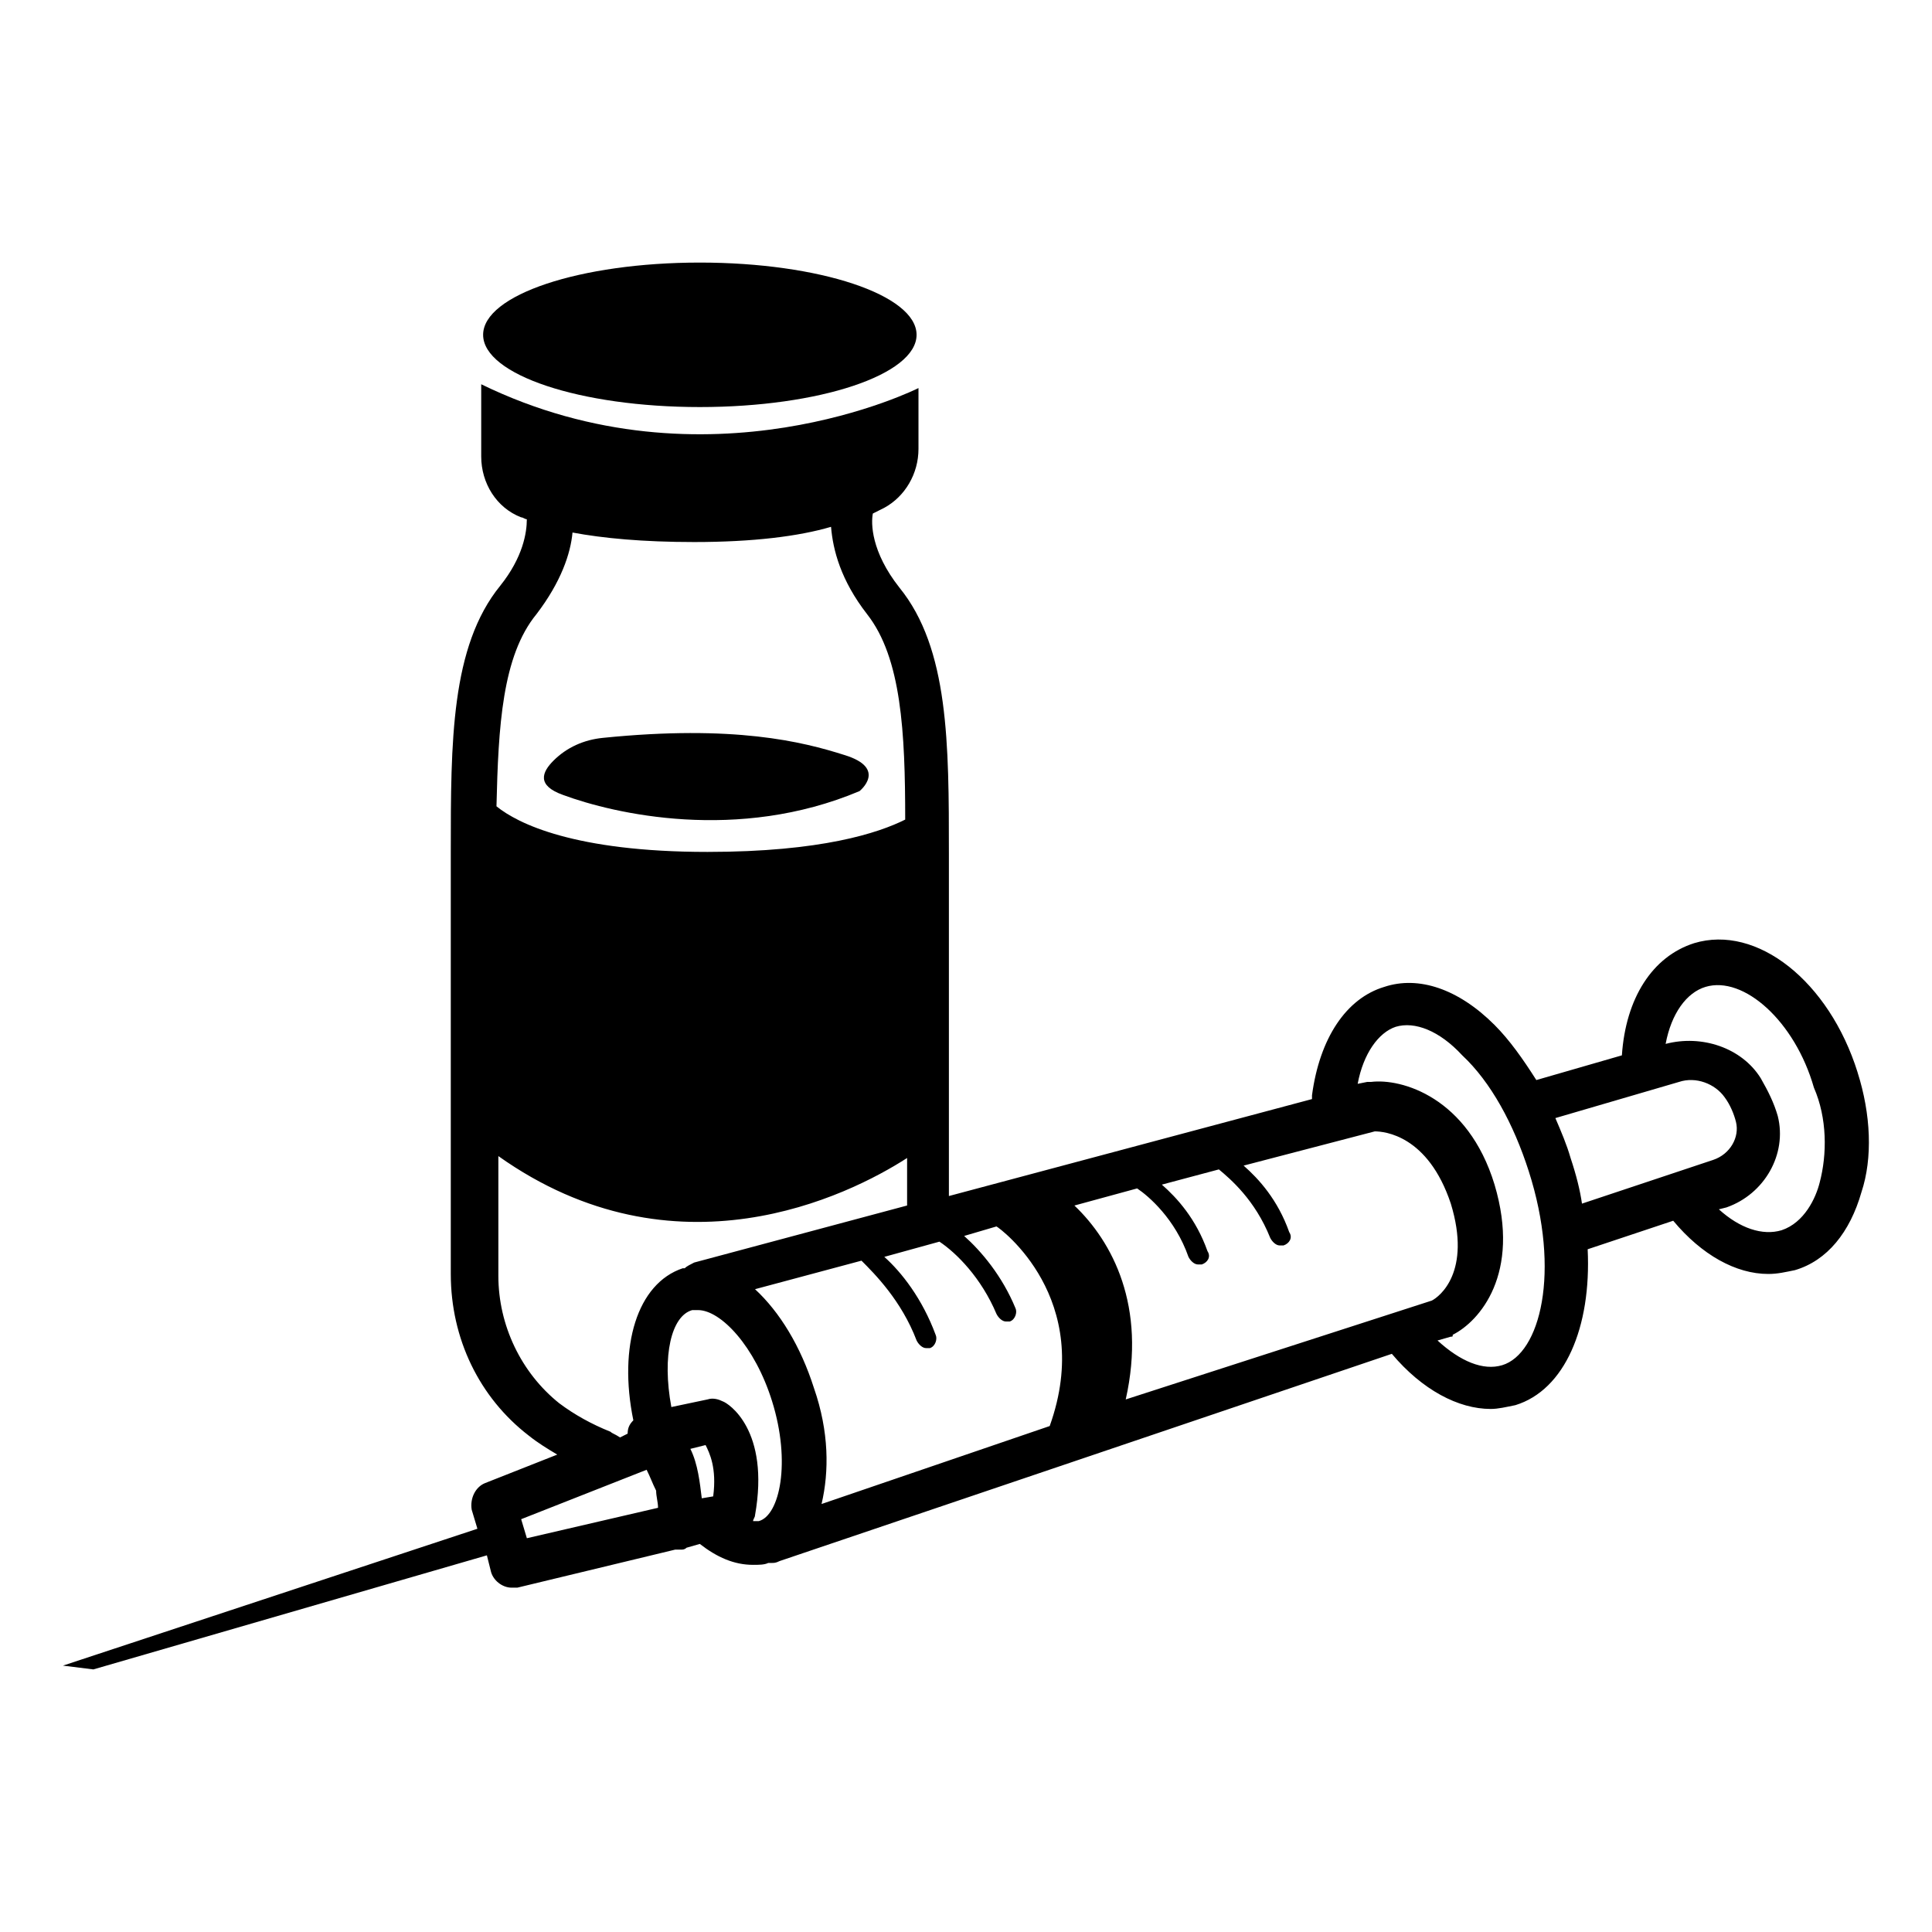
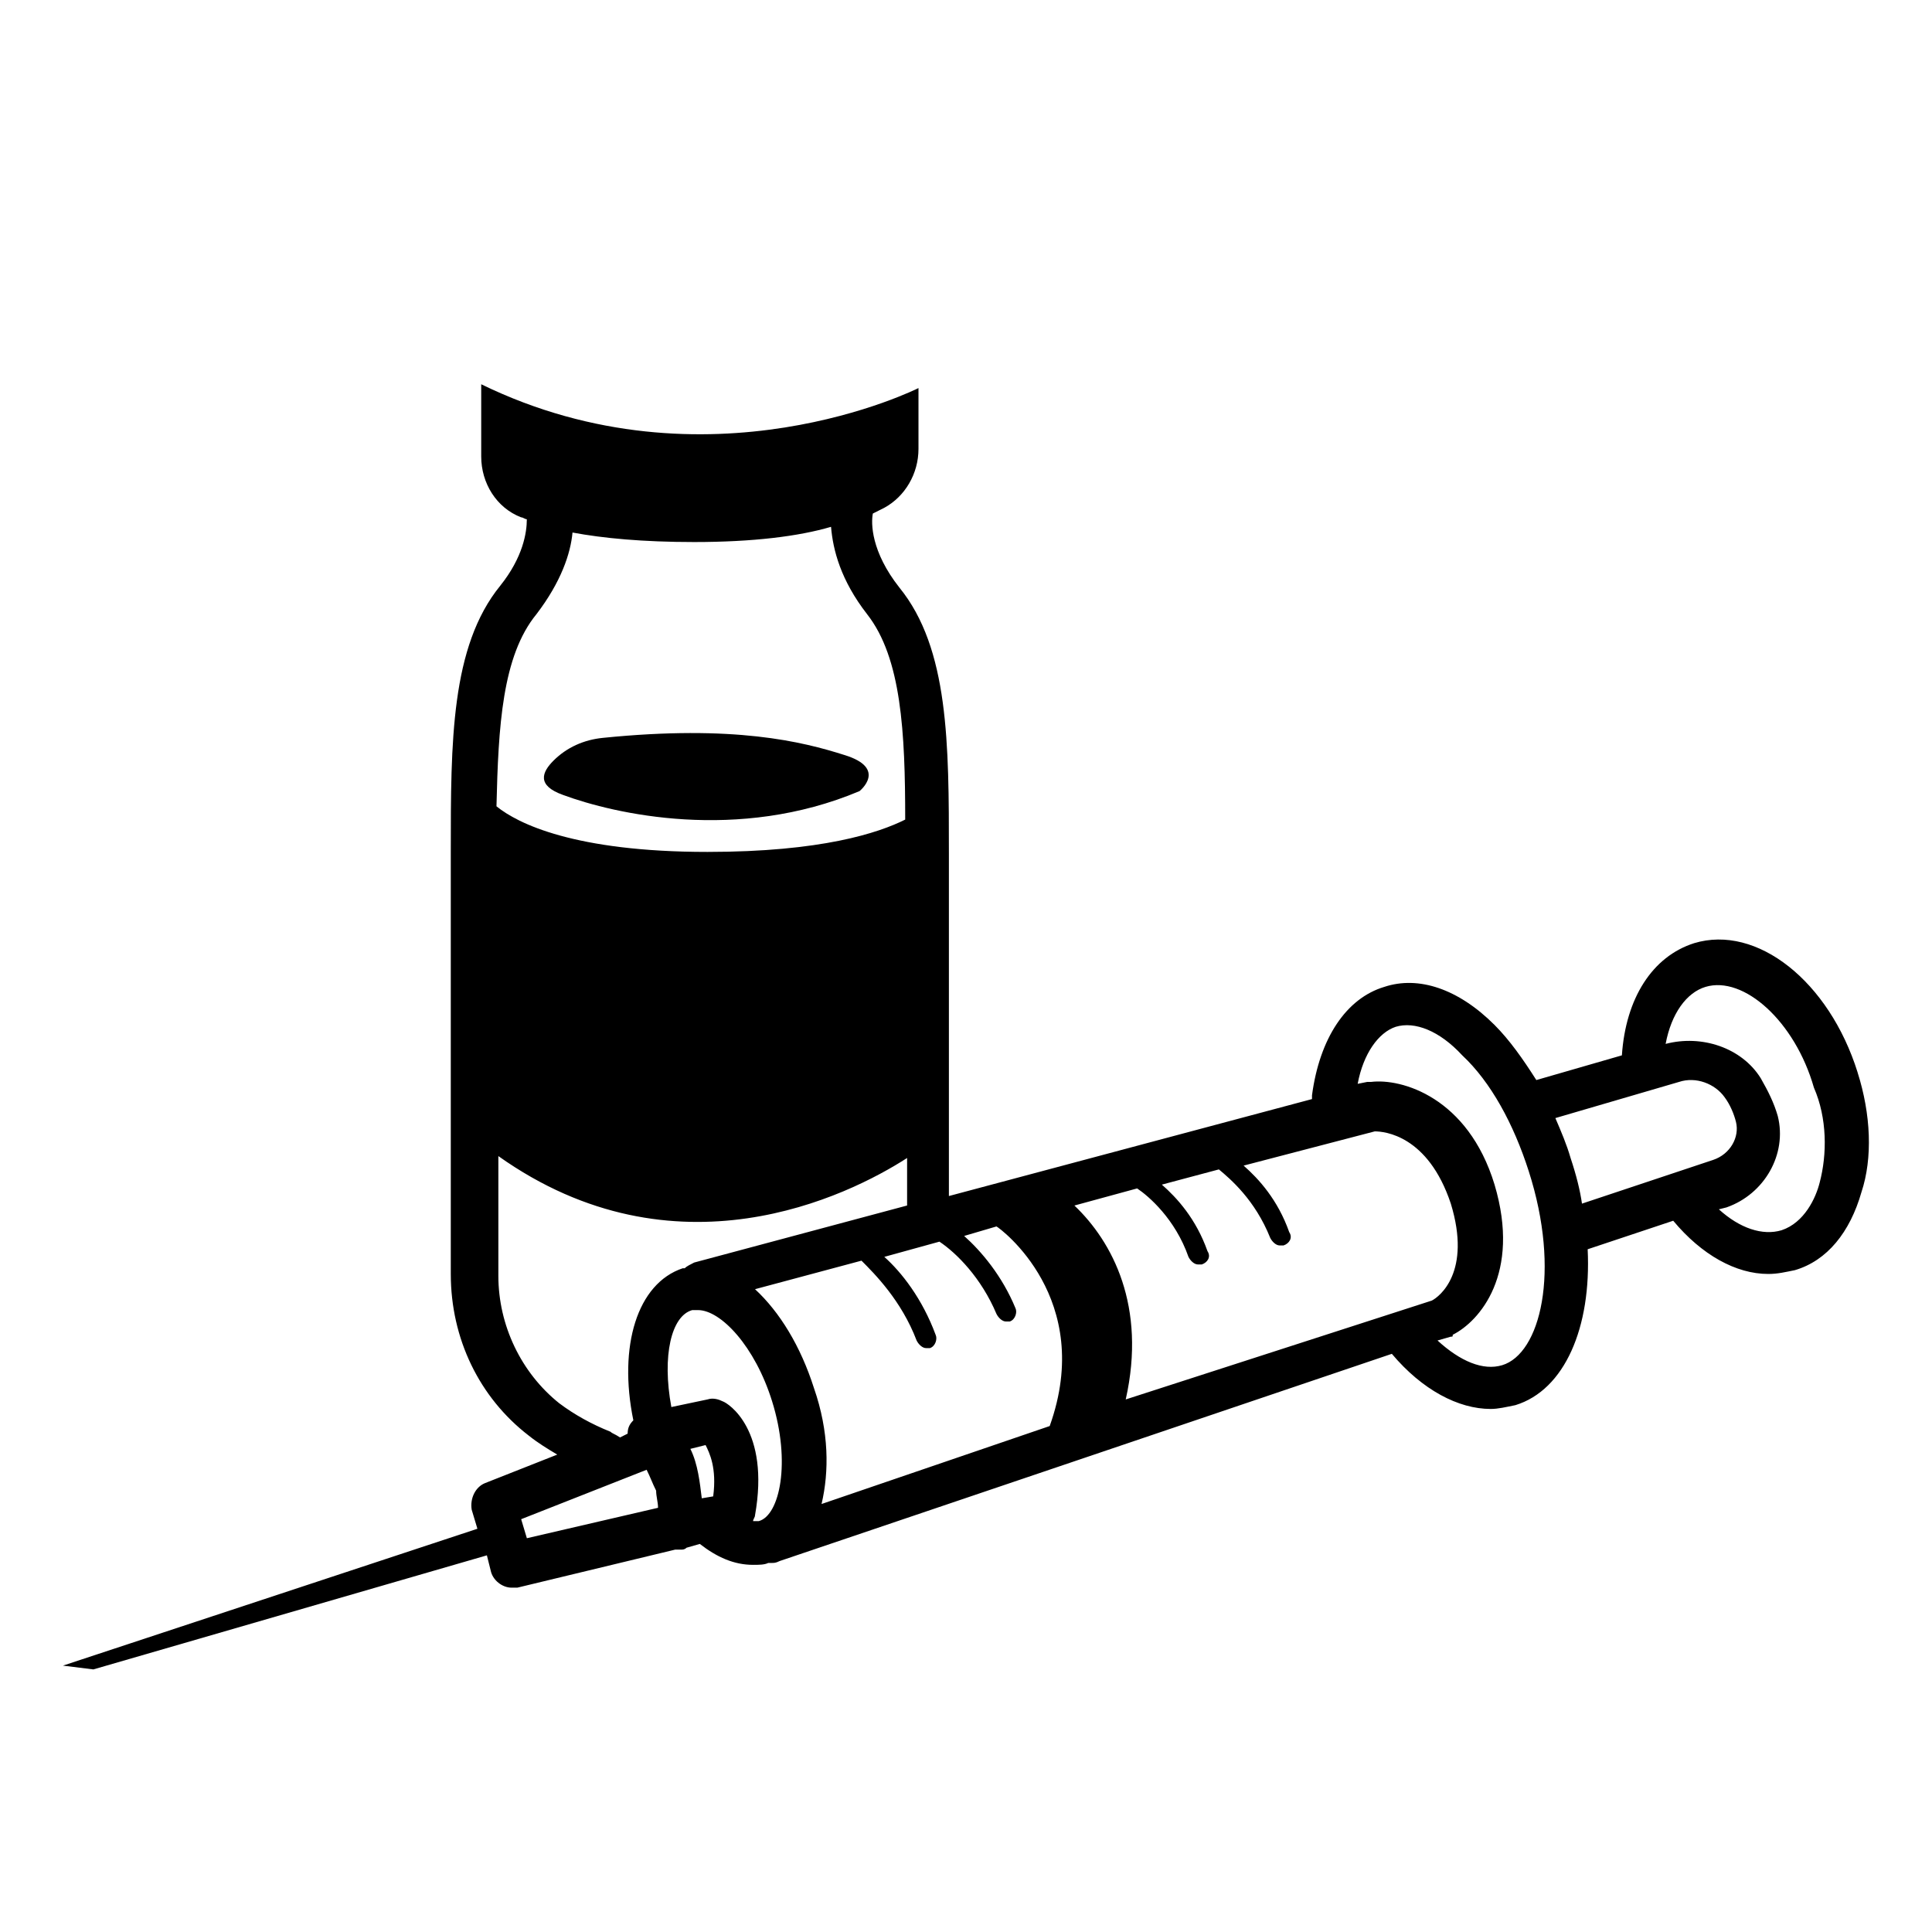
<svg xmlns="http://www.w3.org/2000/svg" fill="#000000" width="800px" height="800px" version="1.1" viewBox="144 144 512 512">
  <g>
-     <path d="m386.9 232.73c0 10.574-25.715 19.145-57.434 19.145s-57.434-8.57-57.434-19.145 25.715-19.145 57.434-19.145 57.434 8.57 57.434 19.145" />
    <path d="m636.29 428.21c-7.559-24.184-26.703-39.297-43.328-34.258-11.082 3.527-18.137 14.609-19.145 29.727l-22.672 6.547c-3.527-5.543-7.055-10.578-11.082-14.609-9.574-9.574-20.152-13.098-29.223-10.078-10.078 3.023-17.129 13.602-19.145 28.719v1.008l-96.227 25.695v-90.688c0-29.223 0-54.41-13.098-70.535-7.559-9.574-7.559-17.129-7.055-19.648 1.008-0.504 2.016-1.008 3.023-1.512 5.543-3.023 9.07-9.07 9.07-15.617v-16.121s-55.922 28.215-115.88-1.008v19.145c0 7.055 4.031 13.602 10.578 16.121 0.504 0 1.008 0.504 1.512 0.504 0 3.527-1.008 10.078-7.055 17.633-13.098 16.121-13.098 41.312-13.098 70.535v111.85c0 17.129 7.559 32.746 20.656 42.824 2.519 2.016 5.039 3.527 7.559 5.039l-19.145 7.559c-2.519 1.008-4.031 4.031-3.527 7.055l1.512 5.039-109.84 36.27 8.062 1.004 104.29-30.23 1.008 4.031c0.504 2.519 3.023 4.535 5.543 4.535h1.512l41.816-10.078h1.512c0.504 0 1.008 0 1.512-0.504l3.527-1.008c4.535 3.527 9.07 5.543 14.105 5.543 1.512 0 3.023 0 4.031-0.504h1.008c0.504 0 1.008 0 2.016-0.504l162.23-54.914c8.062 9.574 17.633 14.609 26.199 14.609 2.016 0 4.031-0.504 6.551-1.008 13.098-4.031 20.152-20.656 19.145-41.312l22.672-7.559c7.559 9.07 16.625 14.105 25.191 14.105 2.519 0 4.535-0.504 7.055-1.008 8.566-2.519 14.609-10.078 17.633-20.656 3.016-9.062 2.512-20.648-1.016-31.734zm-193.96 86.656c5.543-24.688-3.527-41.816-13.602-51.387l16.625-4.535c3.023 2.016 10.078 8.062 13.602 18.137 0.504 1.008 1.512 2.016 2.519 2.016h1.008c1.512-0.504 2.519-2.016 1.512-3.527-3.023-8.566-8.062-14.105-12.09-17.633l15.113-4.031c3.023 2.519 9.574 8.062 13.602 18.137 0.504 1.008 1.512 2.016 2.519 2.016h1.008c1.512-0.504 2.519-2.016 1.512-3.527-3.023-8.566-8.062-14.105-12.09-17.633l34.762-9.07c2.519 0 14.105 1.008 20.152 19.145 5.543 18.137-3.023 24.688-5.039 25.695zm-80.609 27.711c2.016-8.566 2.016-19.145-2.016-30.73-3.527-11.082-9.07-20.152-15.617-26.199l28.215-7.559c3.527 3.527 10.578 10.578 14.609 21.16 0.504 1.008 1.512 2.016 2.519 2.016h1.008c1.512-0.504 2.016-2.519 1.512-3.527-3.527-9.574-9.07-16.625-13.602-20.656l14.609-4.031c4.535 3.023 11.082 9.574 15.113 19.145 0.504 1.008 1.512 2.016 2.519 2.016h1.008c1.512-0.504 2.016-2.519 1.512-3.527-3.527-8.566-9.07-15.113-13.602-19.145l8.566-2.519c1.008 0.504 26.199 19.145 14.105 52.898zm-34.766-14.613 4.031-1.008c1.008 2.016 3.023 6.047 2.016 13.602l-3.023 0.508c-0.504-4.031-1.008-9.07-3.023-13.102zm8.566-12.594c-1.008-0.504-2.519-1.008-4.031-0.504l-9.574 2.016c-2.519-13.602 0-24.184 5.543-25.695h1.512c6.047 0 15.113 9.574 19.648 24.184 5.039 16.121 2.016 30.23-3.527 31.738h-1.512c0-0.504 0.504-1.008 0.504-1.512 4.031-22.668-7.051-29.723-8.562-30.227zm-49.375-208.58c6.551-8.566 9.07-16.121 9.574-21.664 8.062 1.512 18.641 2.519 32.242 2.519 15.617 0 27.711-1.512 36.273-4.031 0.504 6.047 2.519 14.105 9.574 23.176 9.07 11.586 10.078 31.234 10.078 54.41-7.055 3.527-22.168 8.566-52.395 8.566-35.266 0-50.383-7.559-55.922-12.09 0.5-21.16 1.508-39.801 10.574-50.887zm19.648 216.64c-5.039-2.016-9.574-4.535-13.602-7.559-10.078-8.062-16.121-20.656-16.121-33.754v-31.742c46.855 33.25 92.699 10.578 108.32 0.504v11.586 1.008l-56.426 15.113c-1.008 0.504-2.016 1.008-2.519 1.512h-0.504c-12.09 4.031-17.129 20.656-13.098 40.305-1.008 1.008-1.512 2.016-1.512 3.527l-2.016 1.008c-1.516-1.004-2.019-1.004-2.523-1.508zm-23.68 23.172 33.25-13.098c1.008 2.016 1.512 3.527 2.519 5.543 0 1.512 0.504 3.023 0.504 4.535l-34.762 8.062zm259.97-40.809c-5.039 1.512-11.082-1.008-17.129-6.551l3.527-1.008c0.504 0 0.504 0 0.504-0.504 7.055-3.527 18.137-16.121 11.082-39.801-7.055-23.176-24.688-28.215-32.746-27.207h-1.008l-2.519 0.504c1.512-8.062 5.543-13.602 10.078-15.113 5.039-1.512 11.586 1.008 17.633 7.559 7.559 7.055 13.602 18.137 17.633 30.73 8.562 26.707 3.019 48.371-7.055 51.391zm18.137-54.914c-1.008-3.527-2.519-7.055-4.031-10.578l32.746-9.574c4.535-1.512 9.574 0.504 12.09 4.031 1.512 2.016 2.519 4.535 3.023 6.551 1.008 4.031-1.512 8.566-6.047 10.078l-34.762 11.586c-0.5-3.527-1.508-7.559-3.019-12.094zm66 6.551c-1.008 4.031-4.031 10.578-10.078 12.594-5.039 1.512-11.082-0.504-16.625-5.543l2.016-0.504c10.078-3.527 16.121-14.105 13.602-24.184-1.008-3.527-2.519-6.551-4.535-10.078-5.039-8.062-15.617-11.586-25.191-9.07 1.512-8.062 5.543-13.602 10.578-15.113 10.078-3.023 23.68 9.07 28.719 26.703 3.527 8.066 3.527 17.637 1.516 25.195z" />
    <path d="m293.19 354.66c13.602 5.039 46.352 12.594 78.594-1.008 0 0 7.559-6.047-4.031-9.574-11.082-3.527-29.223-8.062-63.984-4.535-5.039 0.504-9.574 2.519-13.098 6.047-3.023 3.023-4.535 6.551 2.519 9.07z" />
  </g>
</svg>